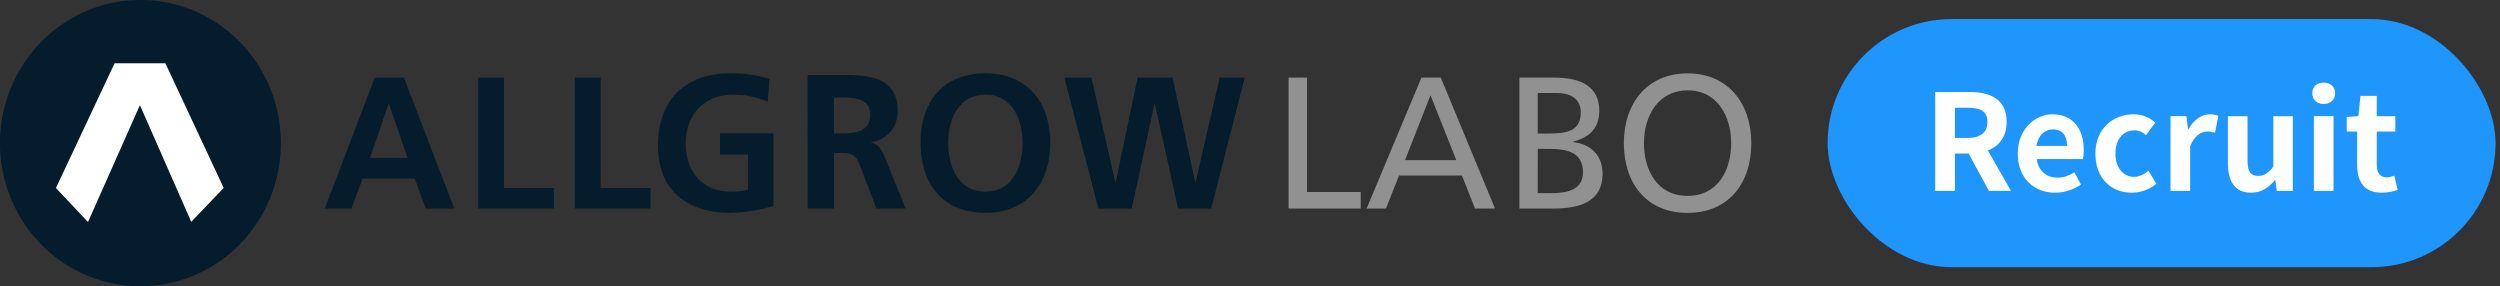
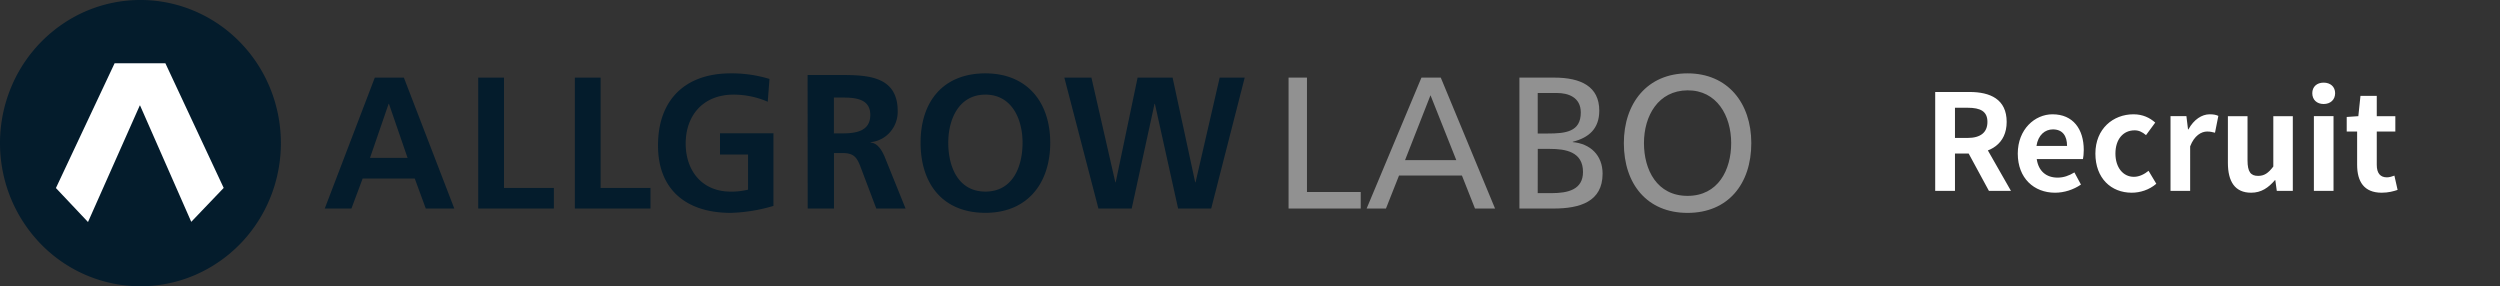
<svg xmlns="http://www.w3.org/2000/svg" width="262" height="30" fill="none" viewBox="0 0 262 30">
  <rect x="0" y="0" width="262" height="30" fill="#333333" stroke="none" />
  <path fill="#919191" d="M135.042 8.133h1.928v11.992h5.634v1.73h-7.562zM148.968 8.133h2.025l5.688 13.721h-2.102l-1.368-3.458h-6.594l-1.368 3.458h-2.026zm.948 1.848-2.667 6.801h5.371zM159.234 8.133h3.646c2.796 0 4.724.924 4.724 3.462 0 1.887-1.081 2.83-2.778 3.262v.038c1.833.158 3.125 1.375 3.125 3.304 0 2.947-2.391 3.655-5.131 3.655h-3.586zm1.918 5.858h1.061c1.871 0 3.454-.178 3.454-2.2 0-1.633-1.371-2.045-2.49-2.045h-2.025zm0 6.25h1.447c1.735 0 3.299-.37 3.299-2.219 0-2.125-1.833-2.418-3.476-2.418h-1.264zM176.856 7.688c4.215 0 6.68 3.117 6.68 7.31 0 4.292-2.446 7.313-6.68 7.313s-6.677-3.02-6.677-7.313c0-4.187 2.465-7.31 6.677-7.31m0 12.839c3.201 0 4.572-2.715 4.572-5.53 0-2.875-1.51-5.548-4.572-5.529s-4.569 2.654-4.569 5.53c0 2.814 1.371 5.529 4.569 5.529" />
  <path fill="#041C2C" d="M39.28 8.133h3.045l5.286 13.721h-2.989l-1.156-3.146h-5.46l-1.176 3.146h-2.796zm1.484 2.753h-.038l-1.95 5.661h3.938zM50.117 8.133h2.702v11.56h5.226v2.161h-7.928zM60.244 8.133h2.699v11.56h5.229v2.161h-7.928zM80.46 10.664a8.95 8.95 0 0 0-3.576-.747c-3.24 0-5.024 2.225-5.024 5.12s1.747 5.043 4.708 5.043a7.3 7.3 0 0 0 1.826-.203v-3.684h-2.939v-2.229h5.603v7.613c-1.46.442-2.969.688-4.49.731-4.49 0-7.609-2.29-7.609-7.068 0-4.83 2.9-7.552 7.609-7.552a13.5 13.5 0 0 1 4.073.586zM84.635 7.86h2.973c2.948 0 6.471-.1 6.471 3.79a3.24 3.24 0 0 1-.796 2.193 3.12 3.12 0 0 1-2.048 1.056v.039c.75.06 1.182.82 1.457 1.442l2.212 5.475h-3.068l-1.653-4.37c-.392-1.043-.746-1.446-1.896-1.446h-.885v5.816h-2.755zm2.755 6.118h.903c1.36 0 2.914-.2 2.914-1.932 0-1.684-1.536-1.823-2.913-1.823h-.904zM103.271 7.688c4.351 0 6.793 2.998 6.793 7.268s-2.401 7.348-6.793 7.348c-4.45 0-6.794-3.014-6.794-7.348 0-4.335 2.383-7.268 6.794-7.268m0 12.391c2.844 0 3.893-2.576 3.893-5.123 0-2.49-1.132-5.04-3.893-5.04s-3.893 2.55-3.893 5.04c0 2.55 1.052 5.123 3.893 5.123M111.543 8.133h2.838l2.505 10.971h.038l2.297-10.971h3.666l2.37 10.971h.038l2.527-10.971h2.623l-3.511 13.721h-3.469l-2.43-10.968h-.041l-2.392 10.968h-3.488zM29.437 14.997c0 2.967-.863 5.867-2.48 8.334a14.8 14.8 0 0 1-6.605 5.527 14.46 14.46 0 0 1-8.504.854 14.63 14.63 0 0 1-7.537-4.105 15.1 15.1 0 0 1-4.028-7.681 15.27 15.27 0 0 1 .838-8.668 14.94 14.94 0 0 1 5.422-6.731 14.475 14.475 0 0 1 13.81-1.385 14.7 14.7 0 0 1 4.773 3.25 15 15 0 0 1 3.19 4.866c.74 1.82 1.12 3.77 1.12 5.739" />
  <path fill="#fff" d="M17.331 6.629h-5.32L5.86 19.706l3.362 3.562L14.65 11.05l.031.007 5.362 12.192 3.4-3.555z" />
-   <rect width="70" height="26" x="191.535" y="2" fill="#1E96FC" rx="13" />
  <path fill="#fff" d="M202.809 20V9.64h3.598c2.17 0 3.892.756 3.892 3.136 0 2.31-1.722 3.318-3.892 3.318h-1.526V20zm2.072-5.544h1.33c1.344 0 2.072-.574 2.072-1.68s-.728-1.484-2.072-1.484h-1.33zM208.437 20l-2.408-4.438 1.442-1.302 3.276 5.74zm6.931.196c-2.198 0-3.906-1.512-3.906-4.102 0-2.548 1.792-4.116 3.64-4.116 2.17 0 3.276 1.568 3.276 3.738 0 .392-.042.756-.084.952h-4.844c.182 1.288 1.022 1.946 2.184 1.946.63 0 1.19-.196 1.764-.546l.686 1.274c-.77.532-1.75.854-2.716.854m-1.946-4.9h3.206c0-1.064-.476-1.736-1.484-1.736-.826 0-1.554.588-1.722 1.736m9.983 4.9c-2.156 0-3.808-1.512-3.808-4.102 0-2.604 1.862-4.116 3.99-4.116.98 0 1.708.364 2.282.868l-.966 1.316c-.392-.336-.77-.504-1.19-.504-1.218 0-2.016.952-2.016 2.436 0 1.47.812 2.436 1.932 2.436.574 0 1.106-.28 1.54-.63l.812 1.358c-.742.644-1.708.938-2.576.938M227.47 20v-7.826h1.666l.168 1.386h.042c.56-1.036 1.414-1.582 2.226-1.582.42 0 .672.056.91.168l-.35 1.764c-.28-.07-.49-.126-.826-.126-.602 0-1.344.42-1.778 1.554V20zm8.449.196c-1.694 0-2.436-1.162-2.436-3.136v-4.886h2.058v4.634c0 1.204.336 1.624 1.106 1.624.644 0 1.064-.28 1.596-.98v-5.278h2.044V20h-1.68l-.154-1.12h-.042c-.686.798-1.428 1.316-2.492 1.316m6.576-.196v-7.826h2.058V20zm1.022-9.1c-.714 0-1.19-.448-1.19-1.134 0-.672.476-1.106 1.19-1.106s1.204.434 1.204 1.106c0 .686-.49 1.134-1.204 1.134m6.086 9.296c-1.862 0-2.576-1.176-2.576-2.926v-3.486h-1.092v-1.526l1.218-.084.224-2.128h1.708v2.128h1.946v1.61h-1.946v3.486c0 .896.378 1.316 1.064 1.316.266 0 .56-.098.784-.182l.336 1.498c-.42.14-.966.294-1.666.294" />
</svg>